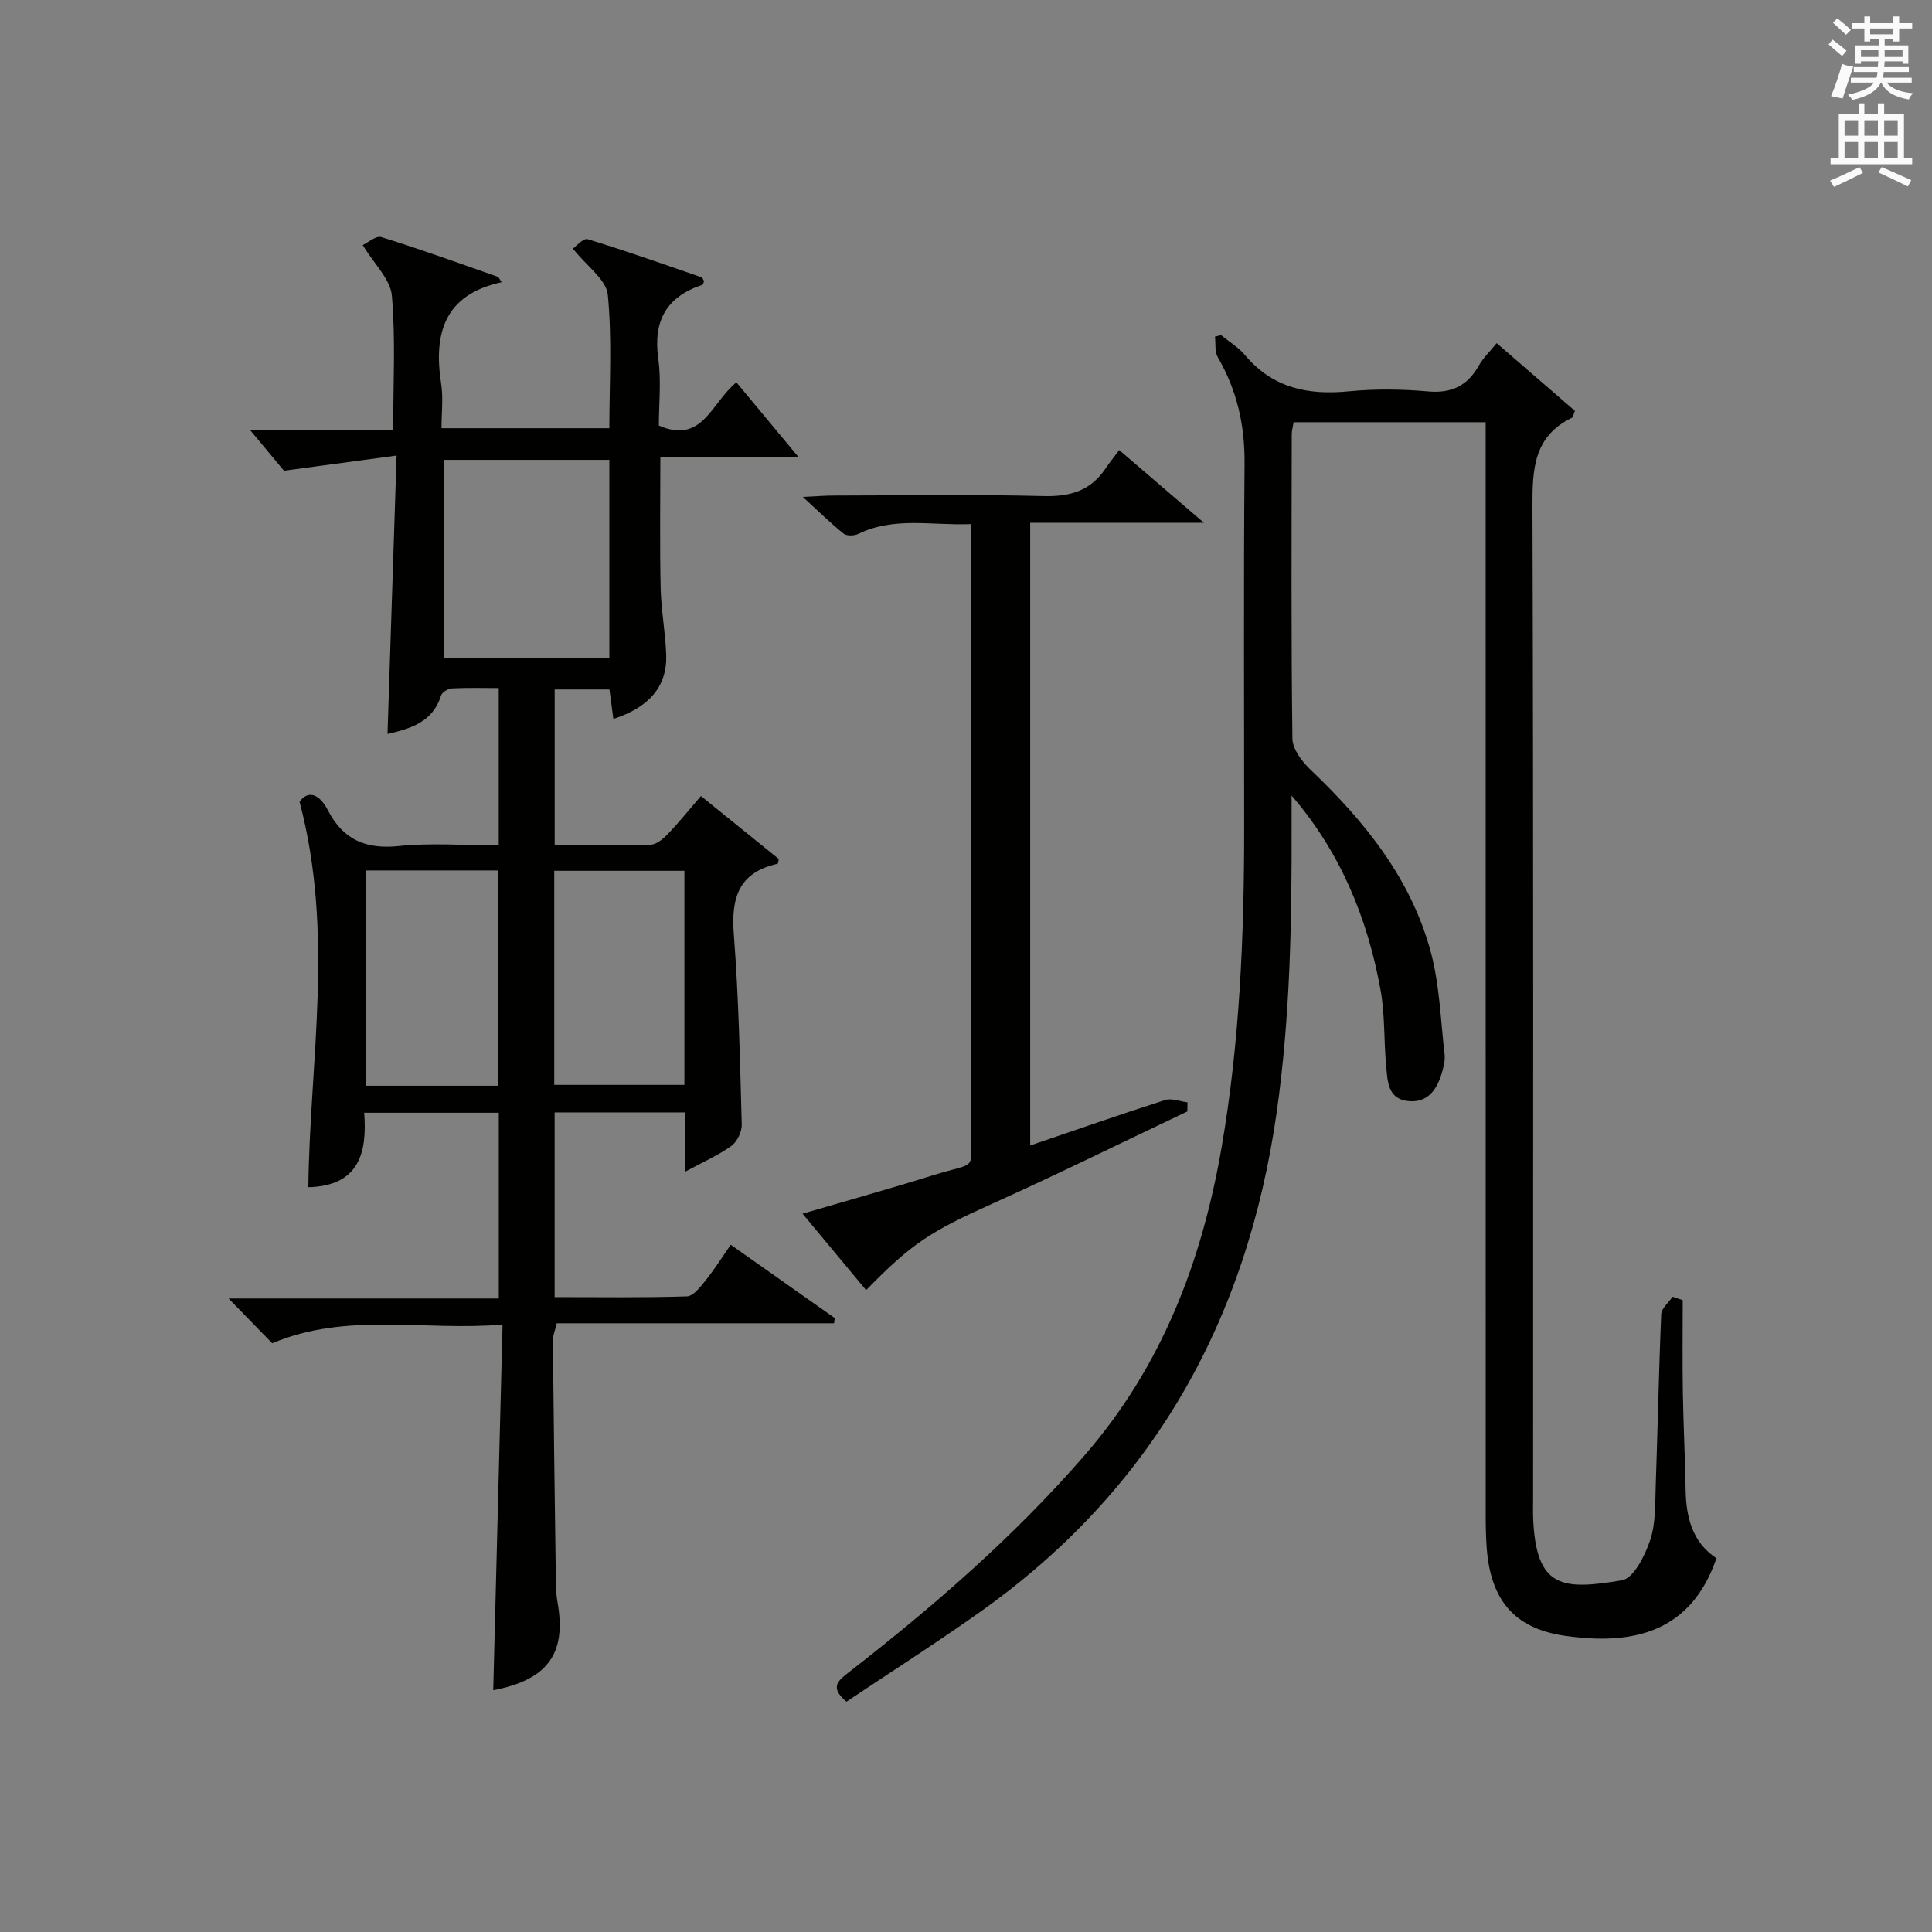
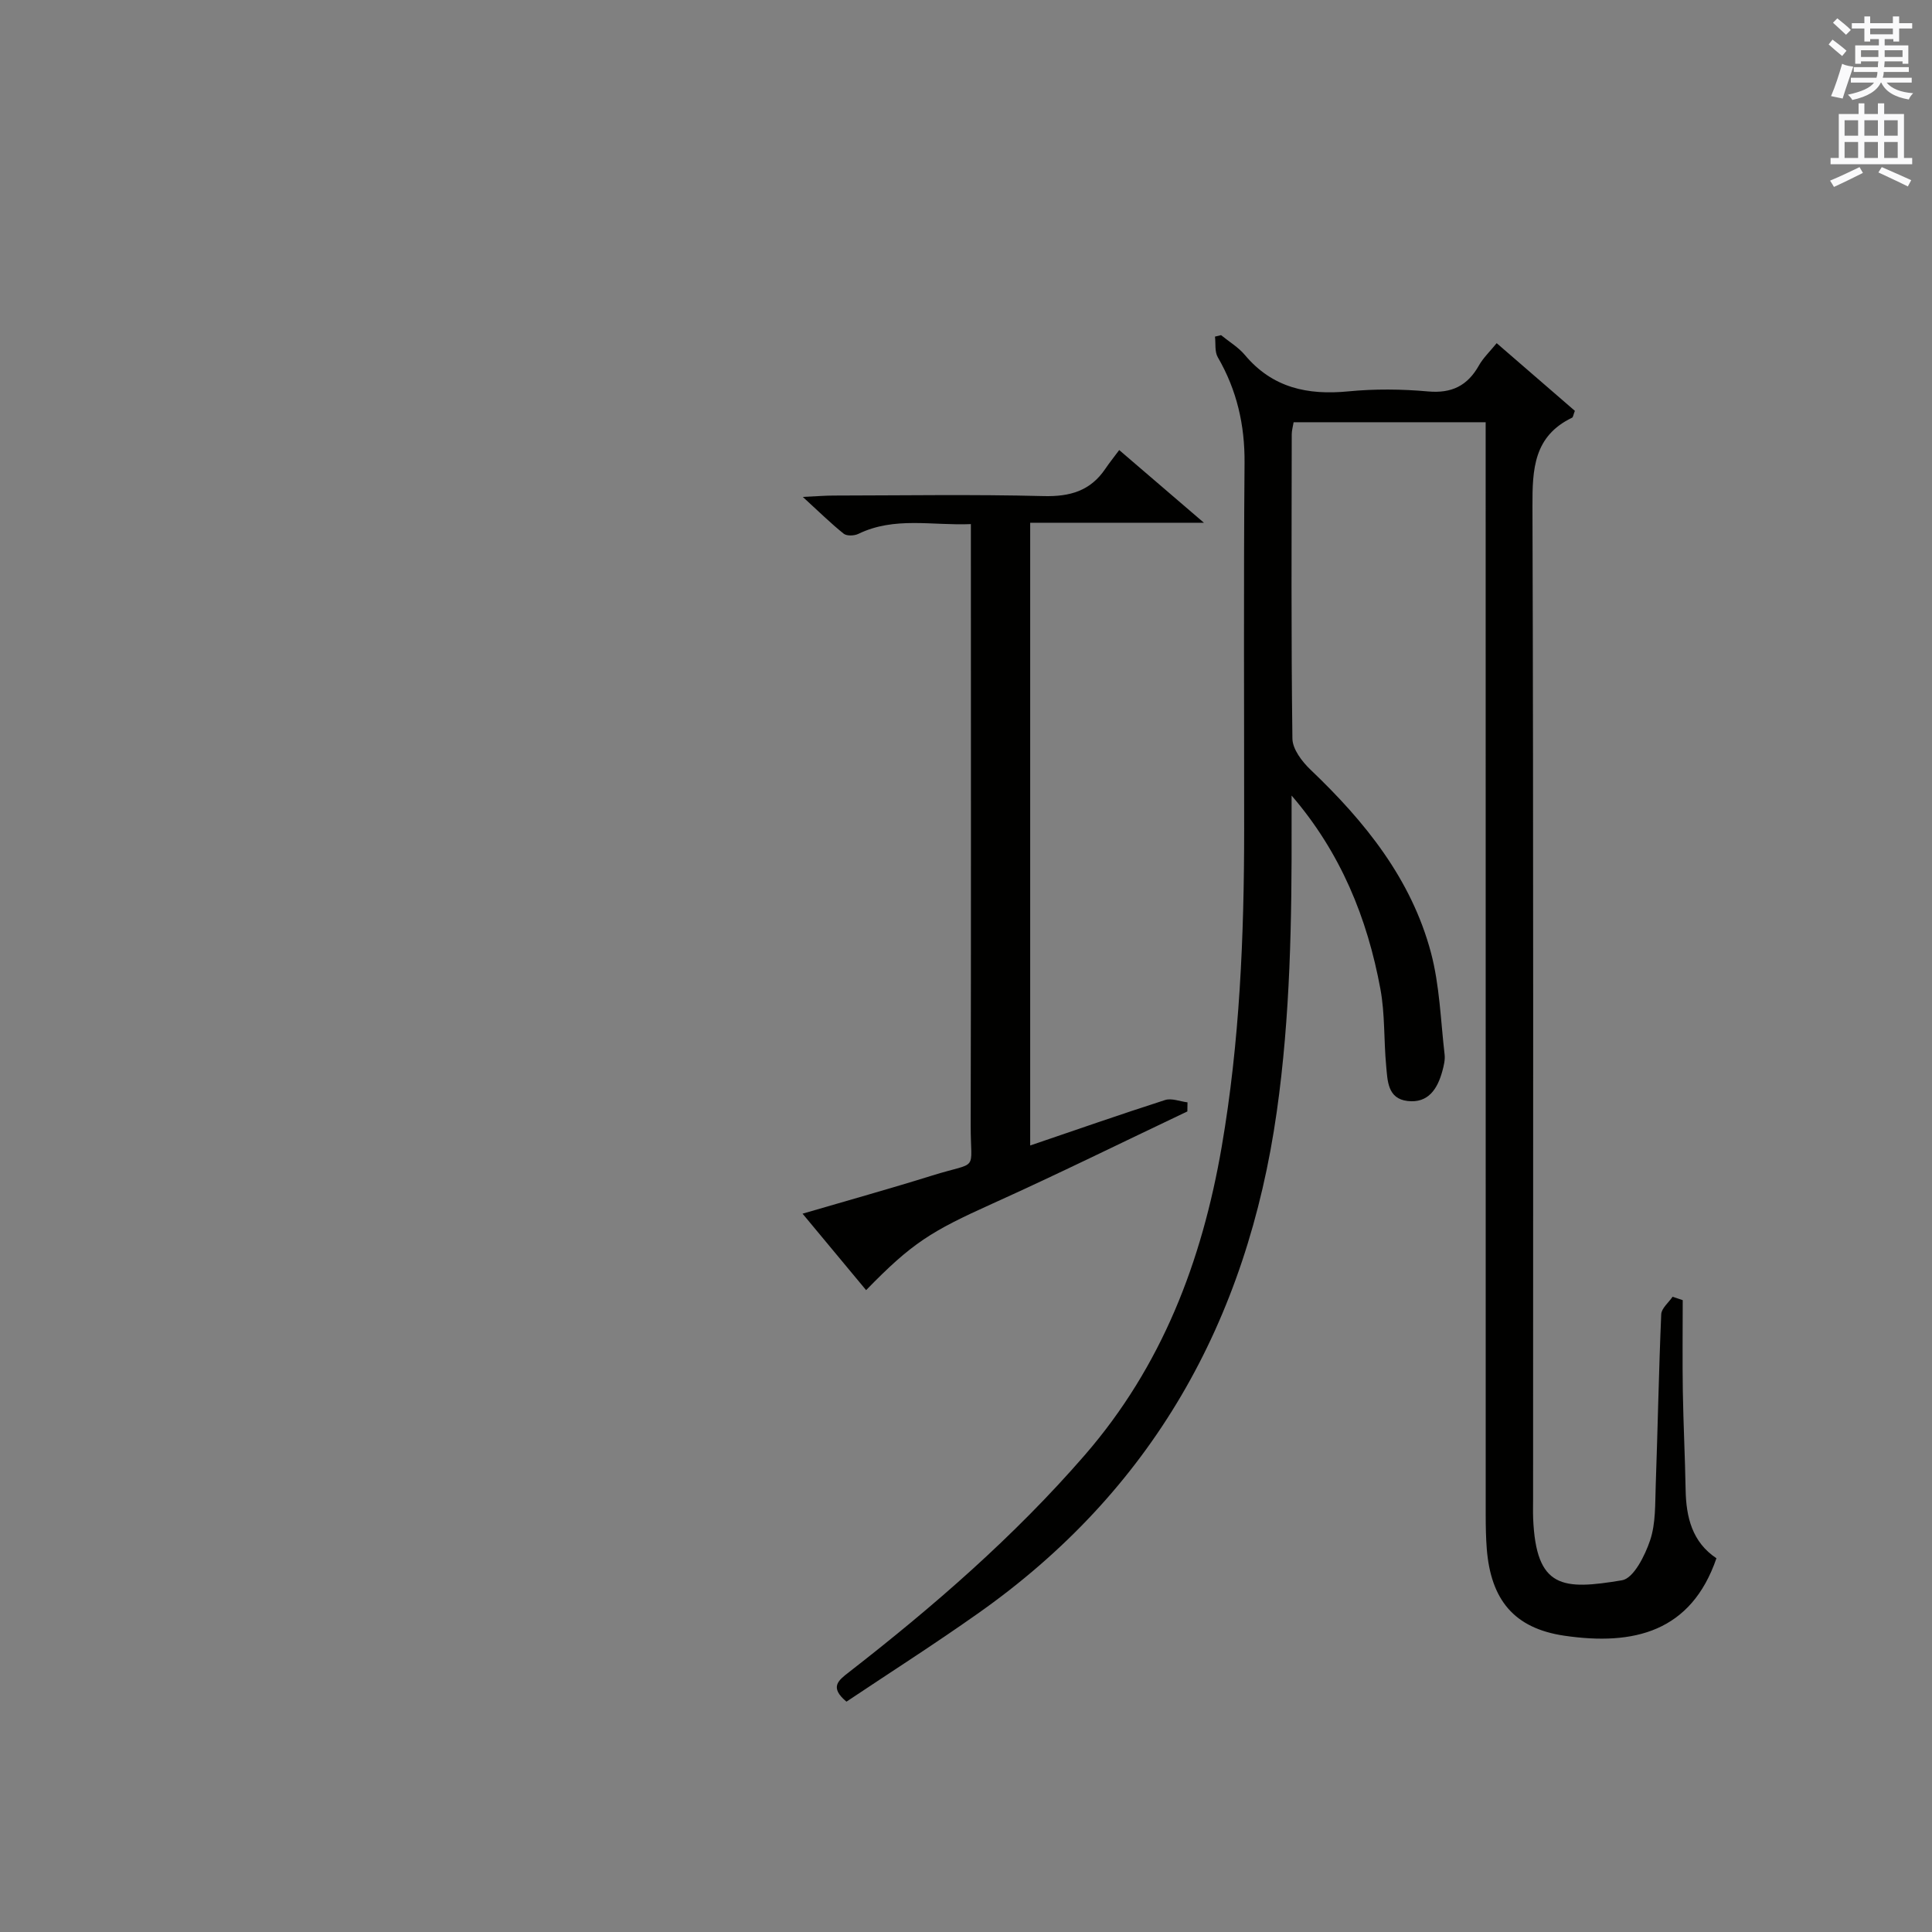
<svg xmlns="http://www.w3.org/2000/svg" version="1.1" id="漢-ZDIC-典" x="0px" y="0px" viewBox="0 0 400 400" style="enable-background:new 0 0 400 400;" xml:space="preserve">
  <rect x="0" y="0" width="400" height="400" fill="#808080" stroke="none" />
  <style type="text/css">
	.st1{fill:#010100;}
	.st2{fill:#fafafb;}
</style>
  <g>
-     <path class="st1" d="M141.85,242.59c0-4.74,0-8.37,0-12.28c-9.08,0-17.84,0-27.02,0c0,12.49,0,25.02,0,38.24c9.19,0,18.3,0.14,27.39-0.15   c1.34-0.04,2.81-2,3.89-3.33c1.76-2.19,3.26-4.59,5.18-7.36c7.3,5.15,14.43,10.17,21.55,15.19c-0.05,0.36-0.11,0.71-0.16,1.07   c-19.11,0-38.22,0-57.41,0c-0.39,1.65-0.82,2.58-0.81,3.5c0.18,16.97,0.4,33.95,0.64,50.92c0.02,1.16,0.15,2.33,0.35,3.48   c1.84,10.51-2.08,15.92-13.33,18.07c0.63-24.89,1.27-49.73,1.93-75.7c-16.35,1.38-32.15-2.67-47.69,3.87   c-2.62-2.69-5.39-5.54-9.03-9.27c19.11,0,37.38,0,55.94,0c0-13.27,0-25.69,0-38.46c-9.14,0-18.19,0-27.87,0   c0.64,8.25-1.02,15.15-11.56,15.42c0.29-26.13,5.43-52.44-1.82-79.79c1.51-2.18,3.87-2.11,5.89,1.79c3.12,6.02,7.79,8.07,14.6,7.37   c6.74-0.7,13.61-0.15,20.75-0.15c0-10.77,0-21.21,0-32.56c-3.22,0-6.46-0.1-9.69,0.07c-0.8,0.04-2.04,0.78-2.25,1.46   c-1.72,5.51-6.25,6.85-11.09,7.97c0.61-18.8,1.22-37.45,1.88-57.64c-8,1.08-14.85,2-23.32,3.14c-1.42-1.71-4.16-4.99-6.97-8.37   c9.42,0,19.28,0,29.58,0c0-9.69,0.52-18.84-0.27-27.89c-0.29-3.37-3.62-6.47-6.03-10.46c1.05-0.48,2.75-2,3.86-1.65   c8.07,2.5,16.02,5.38,23.99,8.18c0.38,0.13,0.59,0.74,0.91,1.16c-11.83,2.55-14.15,10.54-12.52,21.06   c0.45,2.89,0.07,5.92,0.07,9.17c11.81,0,23.07,0,34.75,0c0-9.2,0.58-18.49-0.32-27.63c-0.31-3.13-4.32-5.89-7.23-9.56   c0.64-0.43,2.17-2.22,3.06-1.95c7.91,2.41,15.72,5.18,23.54,7.88c0.24,0.08,0.37,0.52,0.56,0.81c-0.13,0.27-0.2,0.71-0.4,0.78   c-7.44,2.49-10.18,7.49-9.08,15.29c0.64,4.55,0.12,9.27,0.12,13.83c9.04,3.93,10.84-4.7,16.05-8.95   c4.41,5.31,8.74,10.52,12.89,15.51c-8.61,0-18.42,0-28.63,0c0,9.51-0.14,18.29,0.06,27.05c0.1,4.64,1,9.26,1.15,13.89   c0.2,6.49-3.49,10.83-10.94,13.24c-0.26-1.96-0.51-3.87-0.81-6.1c-3.73,0-7.31,0-11.34,0c0,10.57,0,21.12,0,32.24   c6.65,0,13.26,0.11,19.86-0.1c1.22-0.04,2.61-1.21,3.56-2.2c2.39-2.51,4.56-5.21,6.86-7.88c5.62,4.55,10.9,8.81,16.12,13.04   c-0.11,0.44-0.13,0.96-0.26,0.99c-8.06,1.78-9.64,7.08-9.05,14.63c1.01,13.09,1.28,26.24,1.64,39.37c0.04,1.49-0.96,3.55-2.16,4.42   C148.78,239.16,145.72,240.49,141.85,242.59z M91.85,95.21c0,13.96,0,27.49,0,41.04c11.68,0,22.92,0,34.31,0   c0-13.87,0-27.39,0-41.04C114.6,95.21,103.47,95.21,91.85,95.21z M103.2,224.79c0-15.13,0-29.82,0-44.57c-9.33,0-18.26,0-27.49,0   c0,14.93,0,29.64,0,44.57C84.95,224.79,93.88,224.79,103.2,224.79z M141.7,180.29c-9.32,0-18.06,0-26.95,0c0,14.99,0,29.69,0,44.32   c9.21,0,18.08,0,26.95,0C141.7,209.66,141.7,195.11,141.7,180.29z" />
    <path class="st1" d="M175.25,352.31c-3.59-3-1.66-4.41,0.51-6.1c17.51-13.61,34.19-28.08,48.79-44.9c16.02-18.45,24.29-40.14,28.38-63.82   c3.74-21.71,4.65-43.62,4.66-65.59c0.01-25.33-0.13-50.67,0.08-76c0.07-7.91-1.59-15.13-5.54-21.94c-0.67-1.15-0.41-2.83-0.58-4.27   c0.42-0.1,0.84-0.2,1.26-0.3c1.66,1.36,3.59,2.5,4.94,4.12c5.69,6.78,12.96,8.34,21.4,7.52c5.45-0.53,11.02-0.48,16.48,0.01   c4.95,0.45,8.21-1.19,10.58-5.4c0.87-1.54,2.21-2.81,3.66-4.59c5.61,4.85,10.97,9.49,16.19,14.01c-0.33,0.83-0.36,1.32-0.58,1.42   c-7.93,3.82-8.23,10.62-8.2,18.35c0.22,68.5,0.13,136.99,0.13,205.49c0,1.33-0.04,2.67,0.01,4c0.59,14.62,6.12,14.91,18.4,12.86   c2.4-0.4,4.76-5.12,5.82-8.28c1.18-3.52,1.02-7.54,1.16-11.36c0.42-11.81,0.63-23.62,1.14-35.43c0.05-1.24,1.53-2.42,2.35-3.63   c0.7,0.23,1.4,0.47,2.1,0.7c0,6.27-0.08,12.55,0.02,18.82c0.11,6.82,0.46,13.63,0.58,20.44c0.1,5.71,1.37,10.84,6.38,14.18   c-5.22,15.22-17.07,18.16-31.53,16.03c-10.4-1.54-15.18-7.46-16.02-17.98c-0.18-2.32-0.22-4.66-0.22-6.99   c-0.01-73.16-0.01-146.33-0.01-219.49c0-2.14,0-4.28,0-6.77c-13.5,0-26.53,0-39.76,0c-0.15,0.92-0.39,1.72-0.39,2.52   c-0.02,21-0.14,42,0.14,62.99c0.03,2.18,2,4.76,3.75,6.43c11.25,10.72,20.86,22.6,24.93,37.86c1.81,6.81,2.01,14.05,2.83,21.11   c0.13,1.11-0.17,2.33-0.47,3.44c-1,3.66-2.91,6.68-7.19,6.18c-4.18-0.48-4.15-4.23-4.44-7.3c-0.5-5.28-0.23-10.68-1.19-15.87   c-2.71-14.69-8.22-28.26-18.39-40.07c0,1.91,0,3.82,0,5.73c0.05,19.97-0.25,39.86-3.07,59.74c-6.16,43.43-25.84,78.52-61.94,103.92   C193.44,340.43,184.19,346.33,175.25,352.31z" />
    <path class="st1" d="M245.83,230.11c-13.48,6.4-26.87,13.01-40.47,19.14c-12.56,5.67-16.51,8.06-26.04,17.86c-4.23-5.09-8.43-10.14-13.16-15.83   c9.28-2.72,18.1-5.17,26.84-7.9c9.83-3.07,7.95-0.47,7.97-10.4c0.09-39.48,0.04-78.97,0.04-118.45c0-1.82,0-3.64,0-6.02   c-8.01,0.34-15.8-1.61-23.29,2.02c-0.84,0.41-2.41,0.48-3.05-0.04c-2.66-2.13-5.09-4.53-8.46-7.61c2.91-0.13,4.64-0.28,6.38-0.28   c14.49-0.02,28.99-0.26,43.48,0.11c5.48,0.14,9.7-1.08,12.79-5.67c0.83-1.23,1.77-2.39,2.86-3.86c5.95,5.11,11.2,9.61,17.54,15.05   c-12.75,0-24.23,0-35.97,0c0,43.25,0,85.82,0,128.93c9.44-3.21,18.64-6.43,27.92-9.41c1.36-0.44,3.09,0.29,4.65,0.48   C245.84,228.87,245.83,229.49,245.83,230.11z" />
    <path class="st2" d="M378.6,9.2l0.8-1c0.9,0.7,1.9,1.4,2.9,2.3l-0.9,1.1C380.3,10.7,379.4,9.9,378.6,9.2z M379.1,19.9   c0.9-2.1,1.6-4.3,2.3-6.7c0.4,0.2,0.8,0.4,2.3,0.6c-0.7,2.1-1.5,4.3-2.2,6.6L379.1,19.9z M379.5,4.7l0.9-0.9c1,0.8,2,1.6,2.8,2.4   l-1,1C381.2,6.3,380.3,5.4,379.5,4.7z M392,3.4h1.2v1.4h2.7v1.1h-2.7v2.7H392V8.1h-1.8v1.3h4.9v3.8h-1.2v-0.5h-3.7   c0,0.4-0.1,0.9-0.1,1.2h5.1v1H390c0,0.5-0.1,0.9-0.2,1.2h6v1h-5.2c1.1,1.3,2.9,2,5.5,2.2c-0.4,0.4-0.7,0.8-0.9,1.3   c-2.9-0.5-4.8-1.6-5.7-3.5h-0.1c-0.8,1.7-2.7,2.9-5.9,3.6c-0.2-0.4-0.6-0.8-0.9-1.1c2.8-0.6,4.6-1.4,5.4-2.5h-4.8v-1h5.3   c0.1-0.3,0.2-0.7,0.2-1.2h-4.9v-1h5c0-0.4,0-0.8,0.1-1.2h-3.6v0.5h-1.2V9.4h4.9V8.1h-1.8v0.5H386V5.9h-2.6V4.8h2.6V3.4h1.2v1.4h4.7   V3.4z M385.3,11.8h3.6c0-0.4,0-0.9,0-1.4h-3.6V11.8z M387.2,7.1h4.7V5.9h-4.7V7.1z M393.9,10.4h-3.7c0,0.5,0,1,0,1.4h3.7V10.4z" />
    <path class="st2" d="M384.7,21.4h1.3v2.2h2.8v-2.2h1.3v2.2h4.1v9.1h1.7V34h-16.9v-1.3h1.7v-9.1h4.1V21.4z M385,34.6l0.7,1.2   c-1.8,0.9-3.8,1.9-6,2.9c-0.2-0.4-0.5-0.8-0.8-1.3C381.3,36.4,383.3,35.4,385,34.6z M381.9,28.1h2.8v-3.2h-2.8V28.1z M381.9,32.7   h2.8v-3.3h-2.8V32.7z M386,28.1h2.8v-3.2H386V28.1z M386,32.7h2.8v-3.3H386V32.7z M389.6,34.6c2.1,0.9,4.1,1.8,6.1,2.7l-0.7,1.3   c-2.2-1.1-4.2-2-6.1-2.9L389.6,34.6z M392.9,24.9h-2.8v3.2h2.8V24.9z M390.1,32.7h2.8v-3.3h-2.8V32.7z" />
  </g>
</svg>